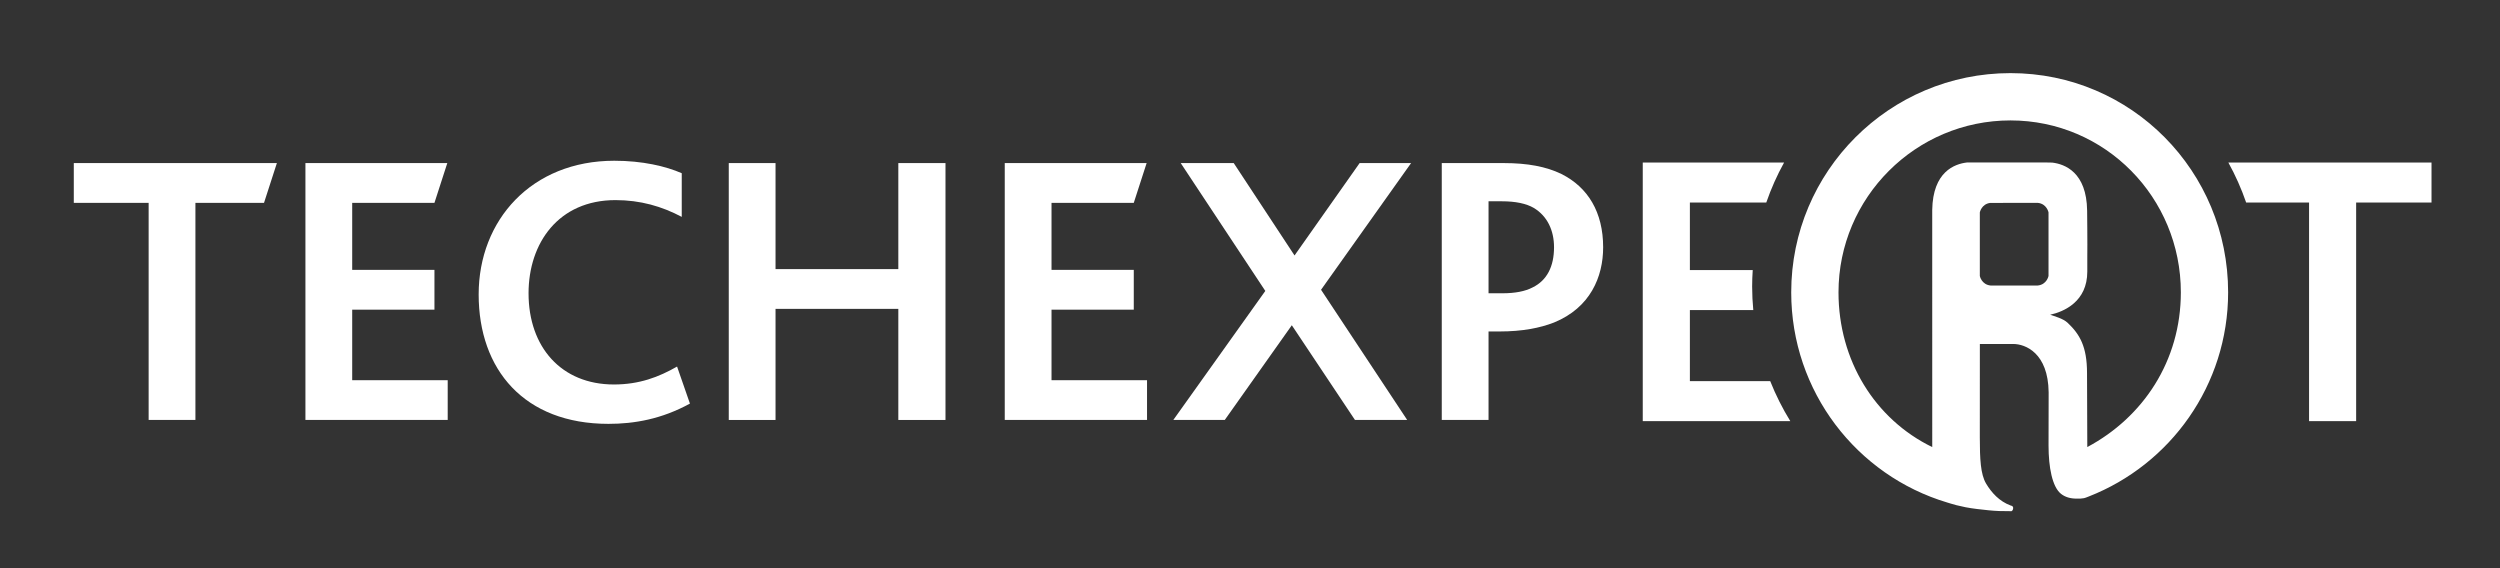
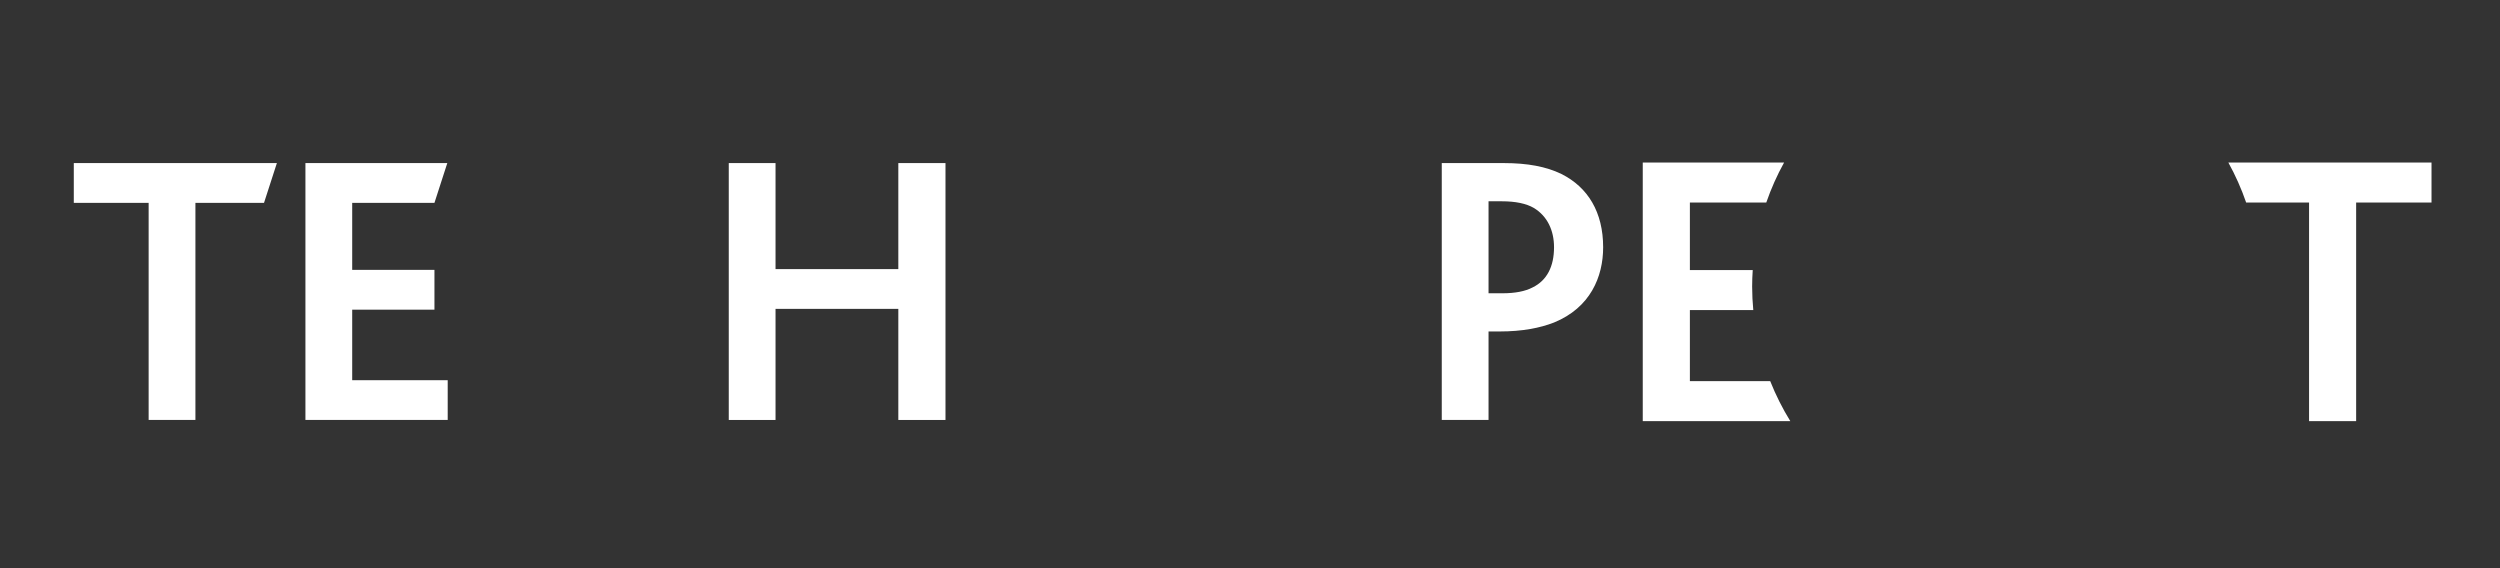
<svg xmlns="http://www.w3.org/2000/svg" id="Layer_1" x="0px" y="0px" width="541px" height="123px" viewBox="0 0 541 123" xml:space="preserve">
  <rect x="0" y="0" width="541" height="123" fill="#333333" stroke="none" />
  <g>
    <g>
      <path fill="#FFFFFF" d="M32.166,43.896H15.97V35.29h43.948l-2.784,8.605H42.289V90.88H32.166V43.896z" />
      <path fill="#FFFFFF" d="M66.095,35.29h30.702l-2.782,8.605H76.216v14.508h17.799v8.604H76.216v15.267h20.667v8.605H66.095V35.29z" />
-       <path fill="#FFFFFF" d="M149.302,87.336c-6.159,3.374-12.063,4.386-17.631,4.386c-18.22,0-28.089-11.724-28.089-28.005 c0-16.111,11.472-28.932,29.354-28.932c6.074,0,11.135,1.181,14.593,2.699v9.447c-4.302-2.277-8.94-3.628-14.339-3.628 c-12.316,0-18.812,9.279-18.812,20.16c0,11.642,7.086,19.739,18.473,19.739c5.483,0,9.701-1.603,13.666-3.88L149.302,87.336z" />
      <path fill="#FFFFFF" d="M157.705,35.29h10.12v22.944h26.572V35.29h10.206v55.59h-10.206V66.838h-26.572V90.88h-10.12V35.29z" />
-       <path fill="#FFFFFF" d="M217.428,35.29h30.704l-2.783,8.605H227.55v14.508h17.799v8.604H227.55v15.267h20.667v8.605h-30.789V35.29 z" />
-       <path fill="#FFFFFF" d="M273.812,62.959L255.507,35.29h11.473l13.158,19.992l14.086-19.992h11.136l-19.485,27.415l18.641,28.175 h-11.302l-13.665-20.498l-14.51,20.498h-11.134L273.812,62.959z" />
      <path fill="#FFFFFF" d="M311.999,35.29h13.412c5.146,0,9.195,0.761,12.484,2.362c5.736,2.869,9.026,8.268,9.026,15.858 c0,6.411-2.784,13.075-10.629,16.28c-3.036,1.181-6.832,1.94-11.81,1.94h-2.362V90.88h-10.122V35.29z M325.159,63.464 c2.699,0,4.893-0.421,6.494-1.265c3.123-1.518,4.64-4.554,4.64-8.688c0-3.627-1.434-6.747-4.387-8.52 c-1.603-0.928-3.88-1.433-6.917-1.433h-2.868v19.905H325.159z" />
    </g>
    <g>
      <g>
        <path fill="#FFFFFF" d="M365.691,82.476V67.102h13.72c-0.157-1.68-0.247-3.379-0.247-5.098c0-1.2,0.05-2.387,0.126-3.564h-13.599 V43.83h16.533c1.043-3.015,2.334-5.913,3.856-8.663h-30.588v55.972h31.934c-1.689-2.739-3.145-5.635-4.352-8.663H365.691z" />
        <path fill="#FFFFFF" d="M482.212,35.167c1.523,2.75,2.816,5.648,3.857,8.663h13.611v47.309h10.189V43.83h16.311v-8.663H482.212z" />
      </g>
    </g>
-     <path fill="#FFFFFF" d="M435.063,15.823c-26.203,0-47.443,21.241-47.443,47.439c0,21.481,14.209,39.648,33.788,45.489 c0.084,0.026,1.278,0.399,1.931,0.565c0.535,0.129,1.873,0.426,2.004,0.45c1.395,0.283,3.615,0.525,5.055,0.667 c1.604,0.156,2.604,0.193,4.876,0.189c0.036-0.004,0.379-0.171,0.379-0.682c0-0.292-0.167-0.414-0.308-0.473 c-0.046-0.017-0.24-0.075-0.27-0.087c-2.404-0.896-4.086-2.722-5.301-4.757c-1.176-2.004-1.342-5.267-1.342-9.985l0.01-20.197 c0,0,6.34-0.005,7.204-0.005c2.638,0,7.579,1.929,7.681,10.456l-0.023,11.513c0,4.715,0.805,8.977,2.709,10.472 c0.873,0.684,1.982,1.027,3.368,1.027c0.536,0.03,1.185-0.017,1.604-0.099c0.213-0.042,0.561-0.179,1.034-0.368 c17.651-6.909,30.147-24.08,30.147-44.177C482.167,37.064,461.261,15.823,435.063,15.823z M430.78,61.787 c-1.983-0.189-2.346-2.064-2.346-2.064V45.965c0,0,0.349-1.803,2.234-2.053l10.301-0.014c1.973,0.2,2.33,2.063,2.33,2.063v13.761 c0,0-0.359,1.871-2.339,2.064H430.78z M451.691,96.742l-0.059-16.021c0-5.707-1.562-8.378-4.192-10.865 c-0.998-0.941-2.871-1.414-3.781-1.746c2.977-0.661,8.032-2.823,8.032-9.335c0-0.661-0.018-1.694,0-2.931 c0.047-3.195-0.036-10.26-0.036-10.26c-0.102-8.341-4.859-10.08-7.551-10.398c-0.423-0.024-0.89-0.026-1.352-0.026 c-0.109,0-15.847,0.002-17.098,0.002c-2.676,0.312-7.389,1.989-7.521,10.267l0.004,51.321 c-12.418-6.036-20.286-18.778-20.286-33.486c0-20.516,16.693-37.203,37.211-37.203c20.516,0,36.873,16.688,36.873,37.203 C471.937,78.109,463.758,90.314,451.691,96.742z" />
  </g>
</svg>